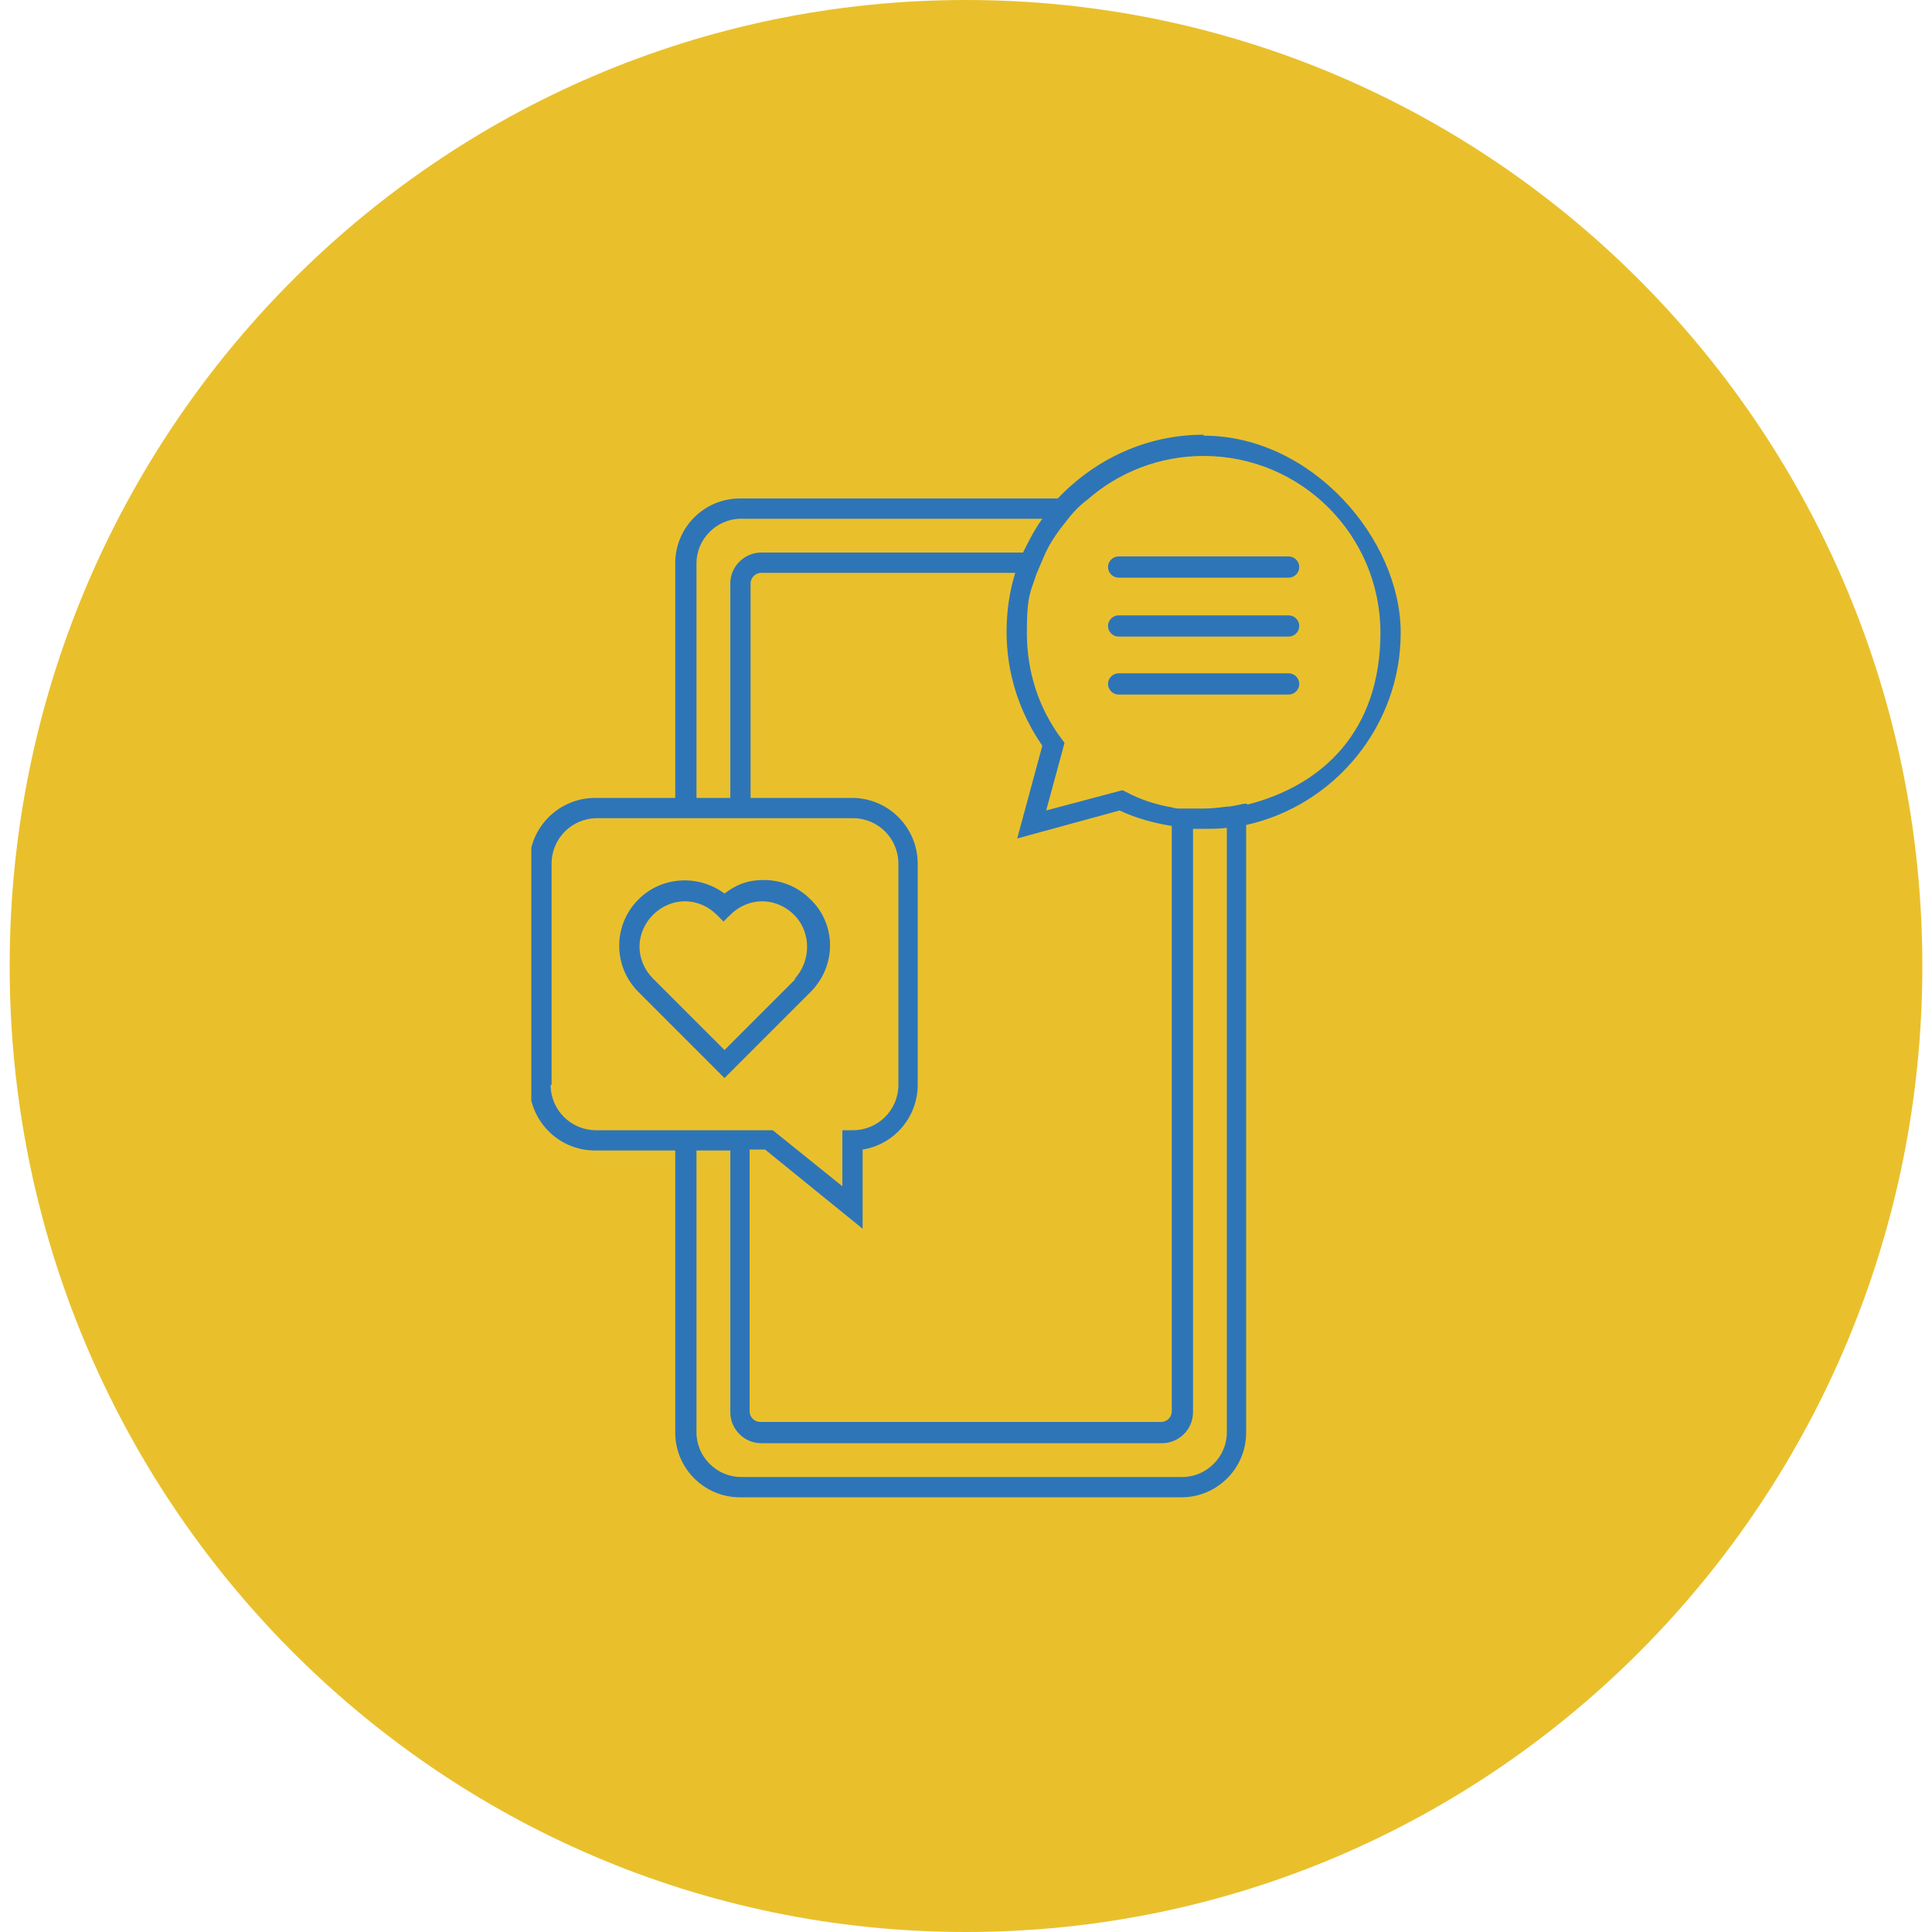
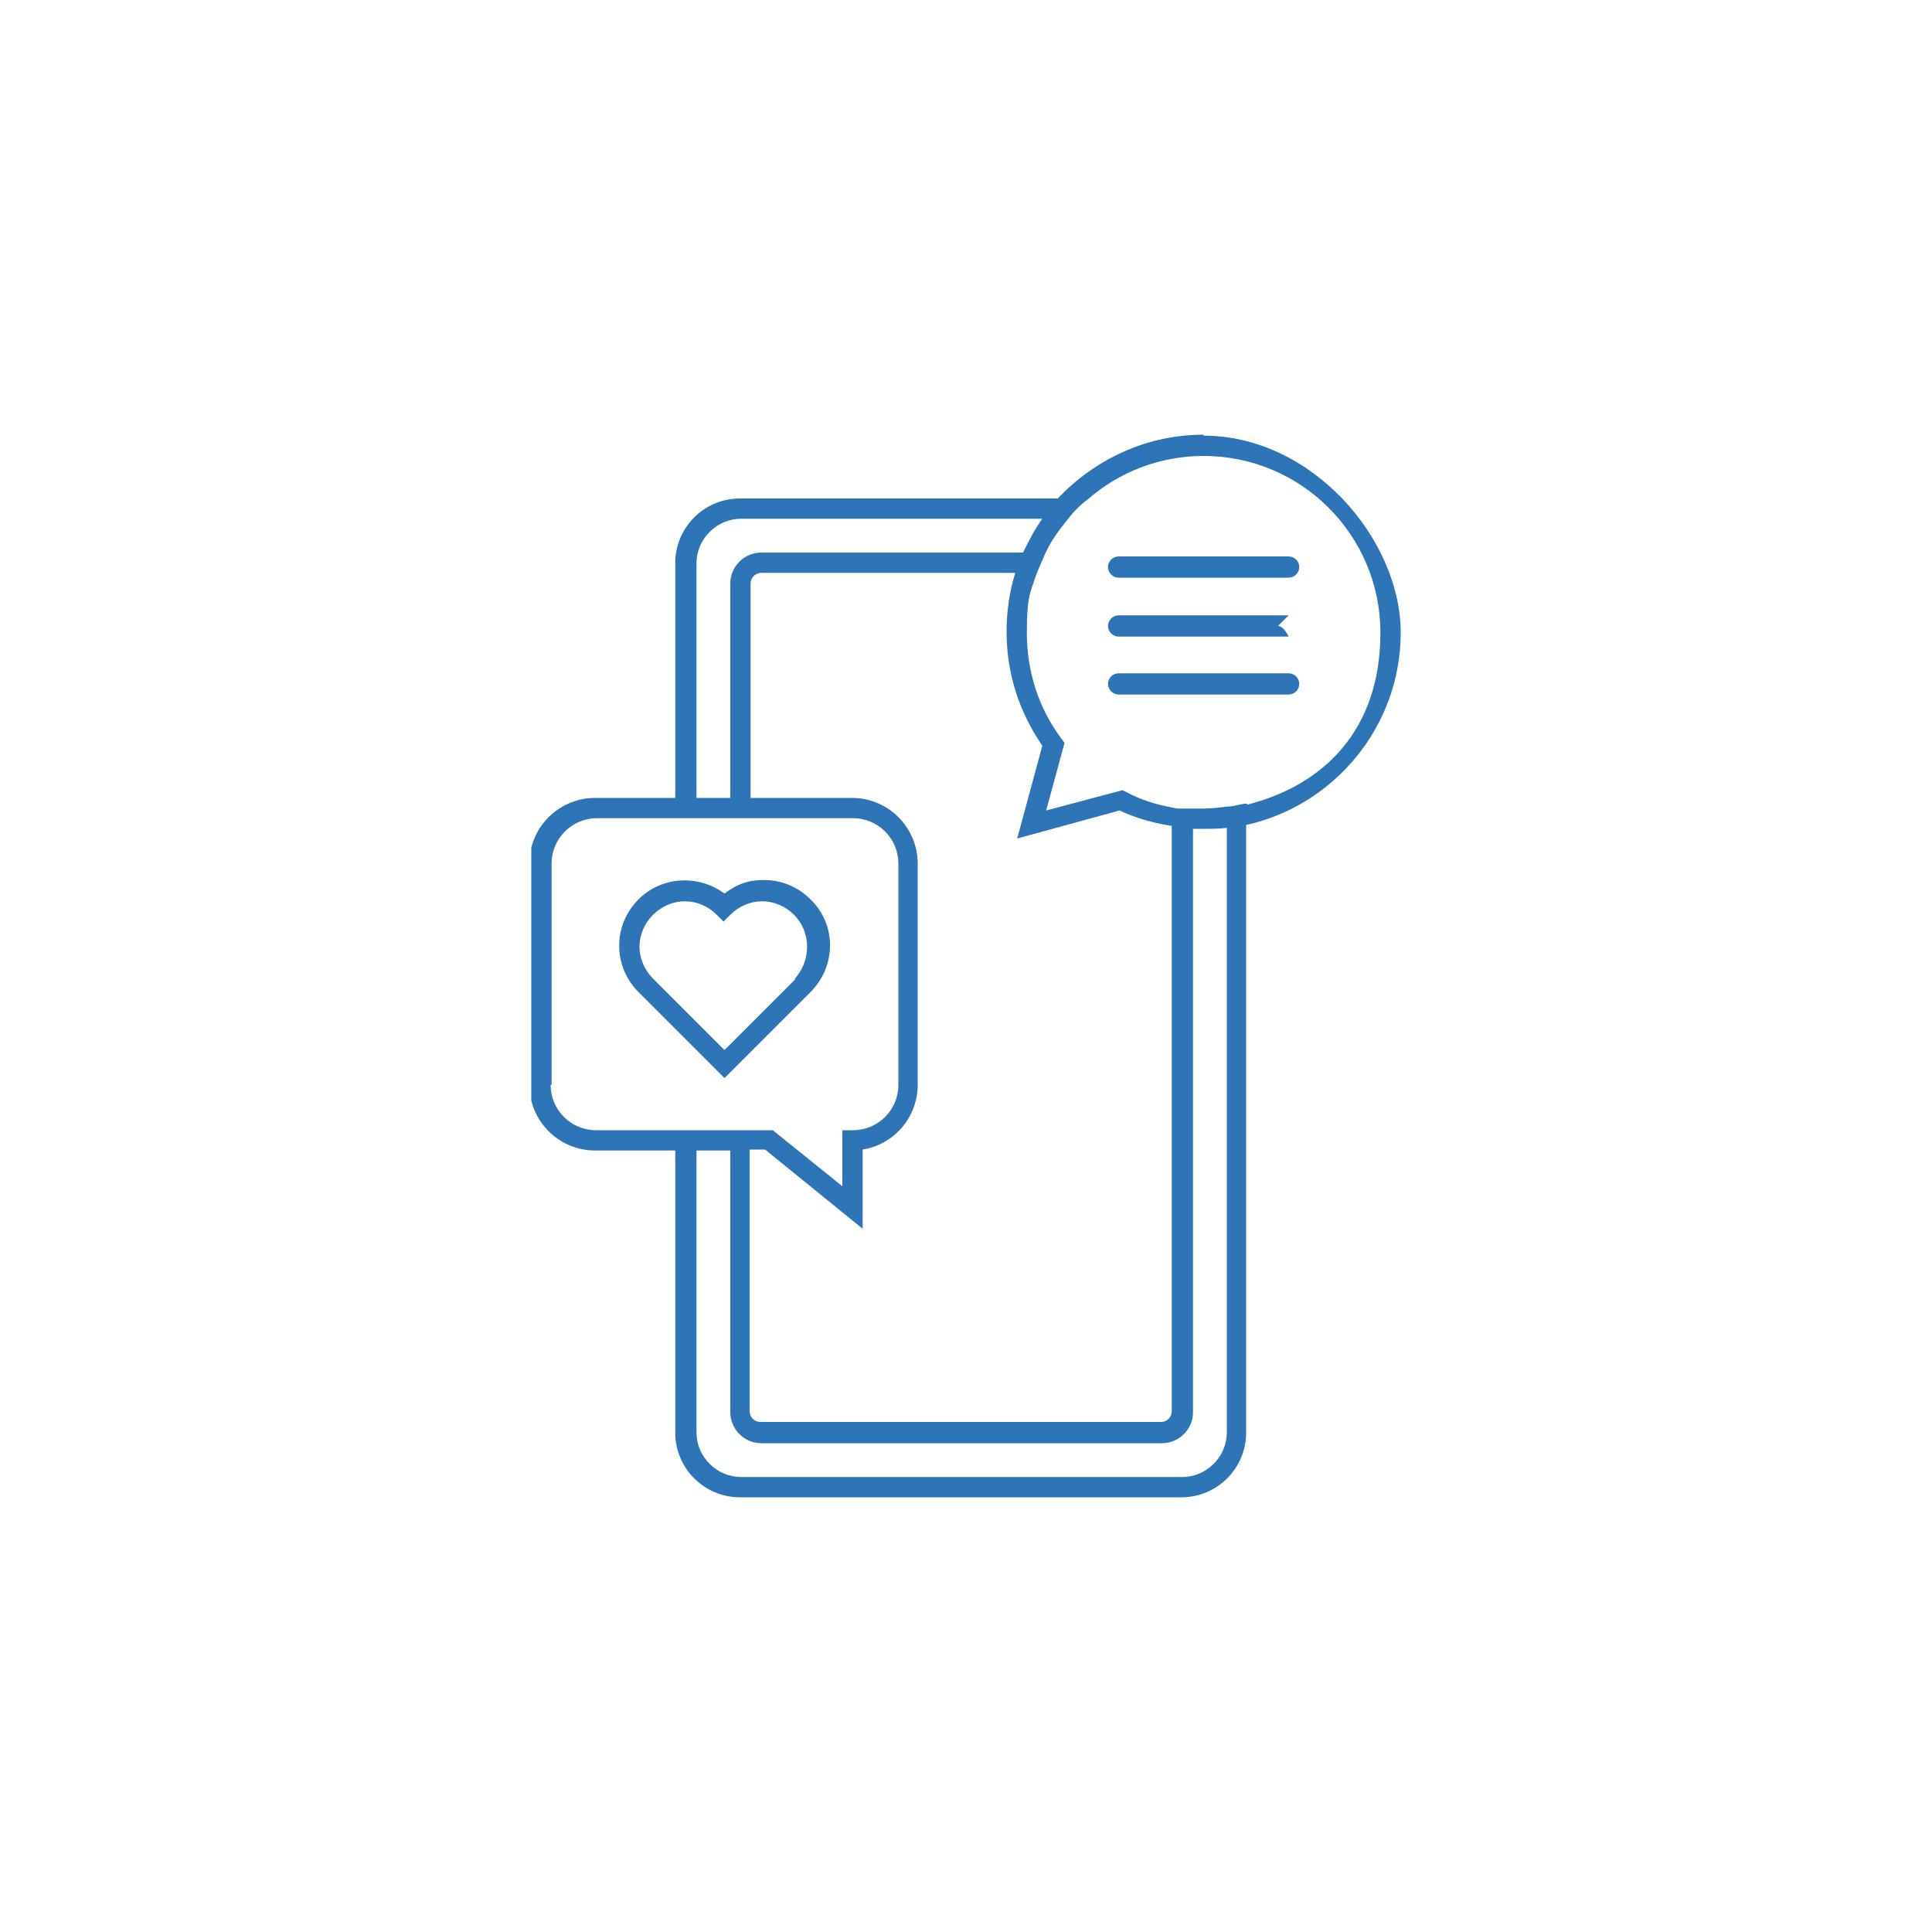
<svg xmlns="http://www.w3.org/2000/svg" id="Layer_1" version="1.1" viewBox="0 0 200 200">
  <defs>
    <style>
      .st0 {
        fill: none;
      }

      .st1 {
        fill: #e9c02c;
      }

      .st2 {
        clip-path: url(#clippath-1);
      }

      .st3 {
        fill: #2e75b8;
      }

      .st4 {
        clip-path: url(#clippath);
      }
    </style>
    <clipPath id="clippath">
      <rect class="st0" x="1" width="198" height="200" />
    </clipPath>
    <clipPath id="clippath-1">
      <rect class="st0" x="55" y="45" width="90.1" height="110" />
    </clipPath>
  </defs>
  <g class="st4">
-     <path class="st1" d="M100,200c54.7,0,99-44.8,99-100S154.7,0,100,0,1,44.8,1,100s44.3,100,99,100" />
-   </g>
+     </g>
  <g class="st2">
    <path class="st3" d="M129.1,83.2h0c0,0-.2,0-.3,0-.6.1-1.2.3-1.8.3-.8.1-1.6.2-2.4.2s-.8,0-1.1,0c-.2,0-.4,0-.5,0-.2,0-.4,0-.5,0,0,0-.2,0-.3,0-.3,0-.5,0-.8-.1-1.7-.3-3.3-.8-4.8-1.6l-.4-.2-7.9,2.1,1.9-7-.3-.4c-2.4-3.2-3.6-7-3.6-11s.4-4.2,1-6.1c.3-.7.6-1.4.9-2.1.6-1.3,1.4-2.4,2.3-3.5.6-.8,1.3-1.5,2.1-2.1,3.2-2.8,7.4-4.5,12-4.5,10.1,0,18.3,8.2,18.3,18.3s-5.9,15.8-13.8,17.8M127,99.5v48.8c0,2.5-2.1,4.6-4.6,4.6h-45.7c-2.5,0-4.6-2.1-4.6-4.6v-29.2h3.5v27.1c0,1.7,1.4,3.2,3.2,3.2h41.5c1.7,0,3.2-1.4,3.2-3.2v-60.4c.4,0,.8,0,1.1,0,.8,0,1.6,0,2.4-.1v13.8ZM57.1,112.3v-22.9c0-2.6,2.1-4.7,4.7-4.7h26.5c2.6,0,4.7,2.1,4.7,4.7v22.9c0,2.6-2.1,4.7-4.7,4.7h-1.1v5.8s-7.2-5.8-7.2-5.8h-18.3c-2.6,0-4.7-2.1-4.7-4.7M107.9,77.2l-2.6,9.6,10.6-2.9c1.7.8,3.5,1.3,5.4,1.6v60.6c0,.6-.5,1.1-1.1,1.1h-41.5c-.6,0-1.1-.5-1.1-1.1v-27.1h1.6l10.1,8.2v-8.2c3.2-.5,5.7-3.3,5.7-6.7v-22.9c0-3.7-3-6.8-6.8-6.8h-10.5v-22.2c0-.6.5-1.1,1.1-1.1h26.3c-.6,1.9-.9,4-.9,6.1,0,4.3,1.3,8.3,3.7,11.8M72.1,58.3c0-2.5,2.1-4.6,4.6-4.6h31.2c-.8,1.1-1.4,2.3-2,3.5h-27.1c-1.7,0-3.2,1.4-3.2,3.2v22.2h-3.5v-24.3ZM124.6,45c-6,0-11.3,2.6-15.1,6.6h-32.9c-3.7,0-6.7,3-6.7,6.7v24.3h-8.3c-3.7,0-6.8,3-6.8,6.8v22.9c0,3.7,3,6.8,6.8,6.8h8.3v29.2c0,3.7,3,6.7,6.7,6.7h45.7c3.7,0,6.7-3,6.7-6.7v-62.9c9.1-2,16-10.2,16-19.9s-9.2-20.4-20.4-20.4" />
-     <path class="st3" d="M133.4,63.7h-17.6c-.6,0-1.1.5-1.1,1.1s.5,1.1,1.1,1.1h17.6c.6,0,1.1-.5,1.1-1.1s-.5-1.1-1.1-1.1" />
+     <path class="st3" d="M133.4,63.7h-17.6c-.6,0-1.1.5-1.1,1.1s.5,1.1,1.1,1.1h17.6s-.5-1.1-1.1-1.1" />
    <path class="st3" d="M133.4,57.6h-17.6c-.6,0-1.1.5-1.1,1.1s.5,1.1,1.1,1.1h17.6c.6,0,1.1-.5,1.1-1.1s-.5-1.1-1.1-1.1" />
    <path class="st3" d="M133.4,69.7h-17.6c-.6,0-1.1.5-1.1,1.1s.5,1.1,1.1,1.1h17.6c.6,0,1.1-.5,1.1-1.1s-.5-1.1-1.1-1.1" />
    <path class="st3" d="M82.4,101.3l-7.4,7.4-7.4-7.4c-.9-.9-1.4-2.1-1.4-3.3s.5-2.4,1.4-3.3c.9-.9,2.1-1.4,3.3-1.4s2.4.5,3.3,1.4l.7.7.7-.7c.9-.9,2.1-1.4,3.3-1.4s2.4.5,3.3,1.4c1.8,1.8,1.8,4.8,0,6.7M83.9,93.1c-1.3-1.3-3-2-4.8-2s-2.9.5-4.1,1.4c-2.7-2-6.5-1.8-8.9.6-1.3,1.3-2,3-2,4.8s.7,3.5,2,4.8l8.9,8.9,8.9-8.9c2.7-2.7,2.7-7,0-9.6" />
  </g>
</svg>